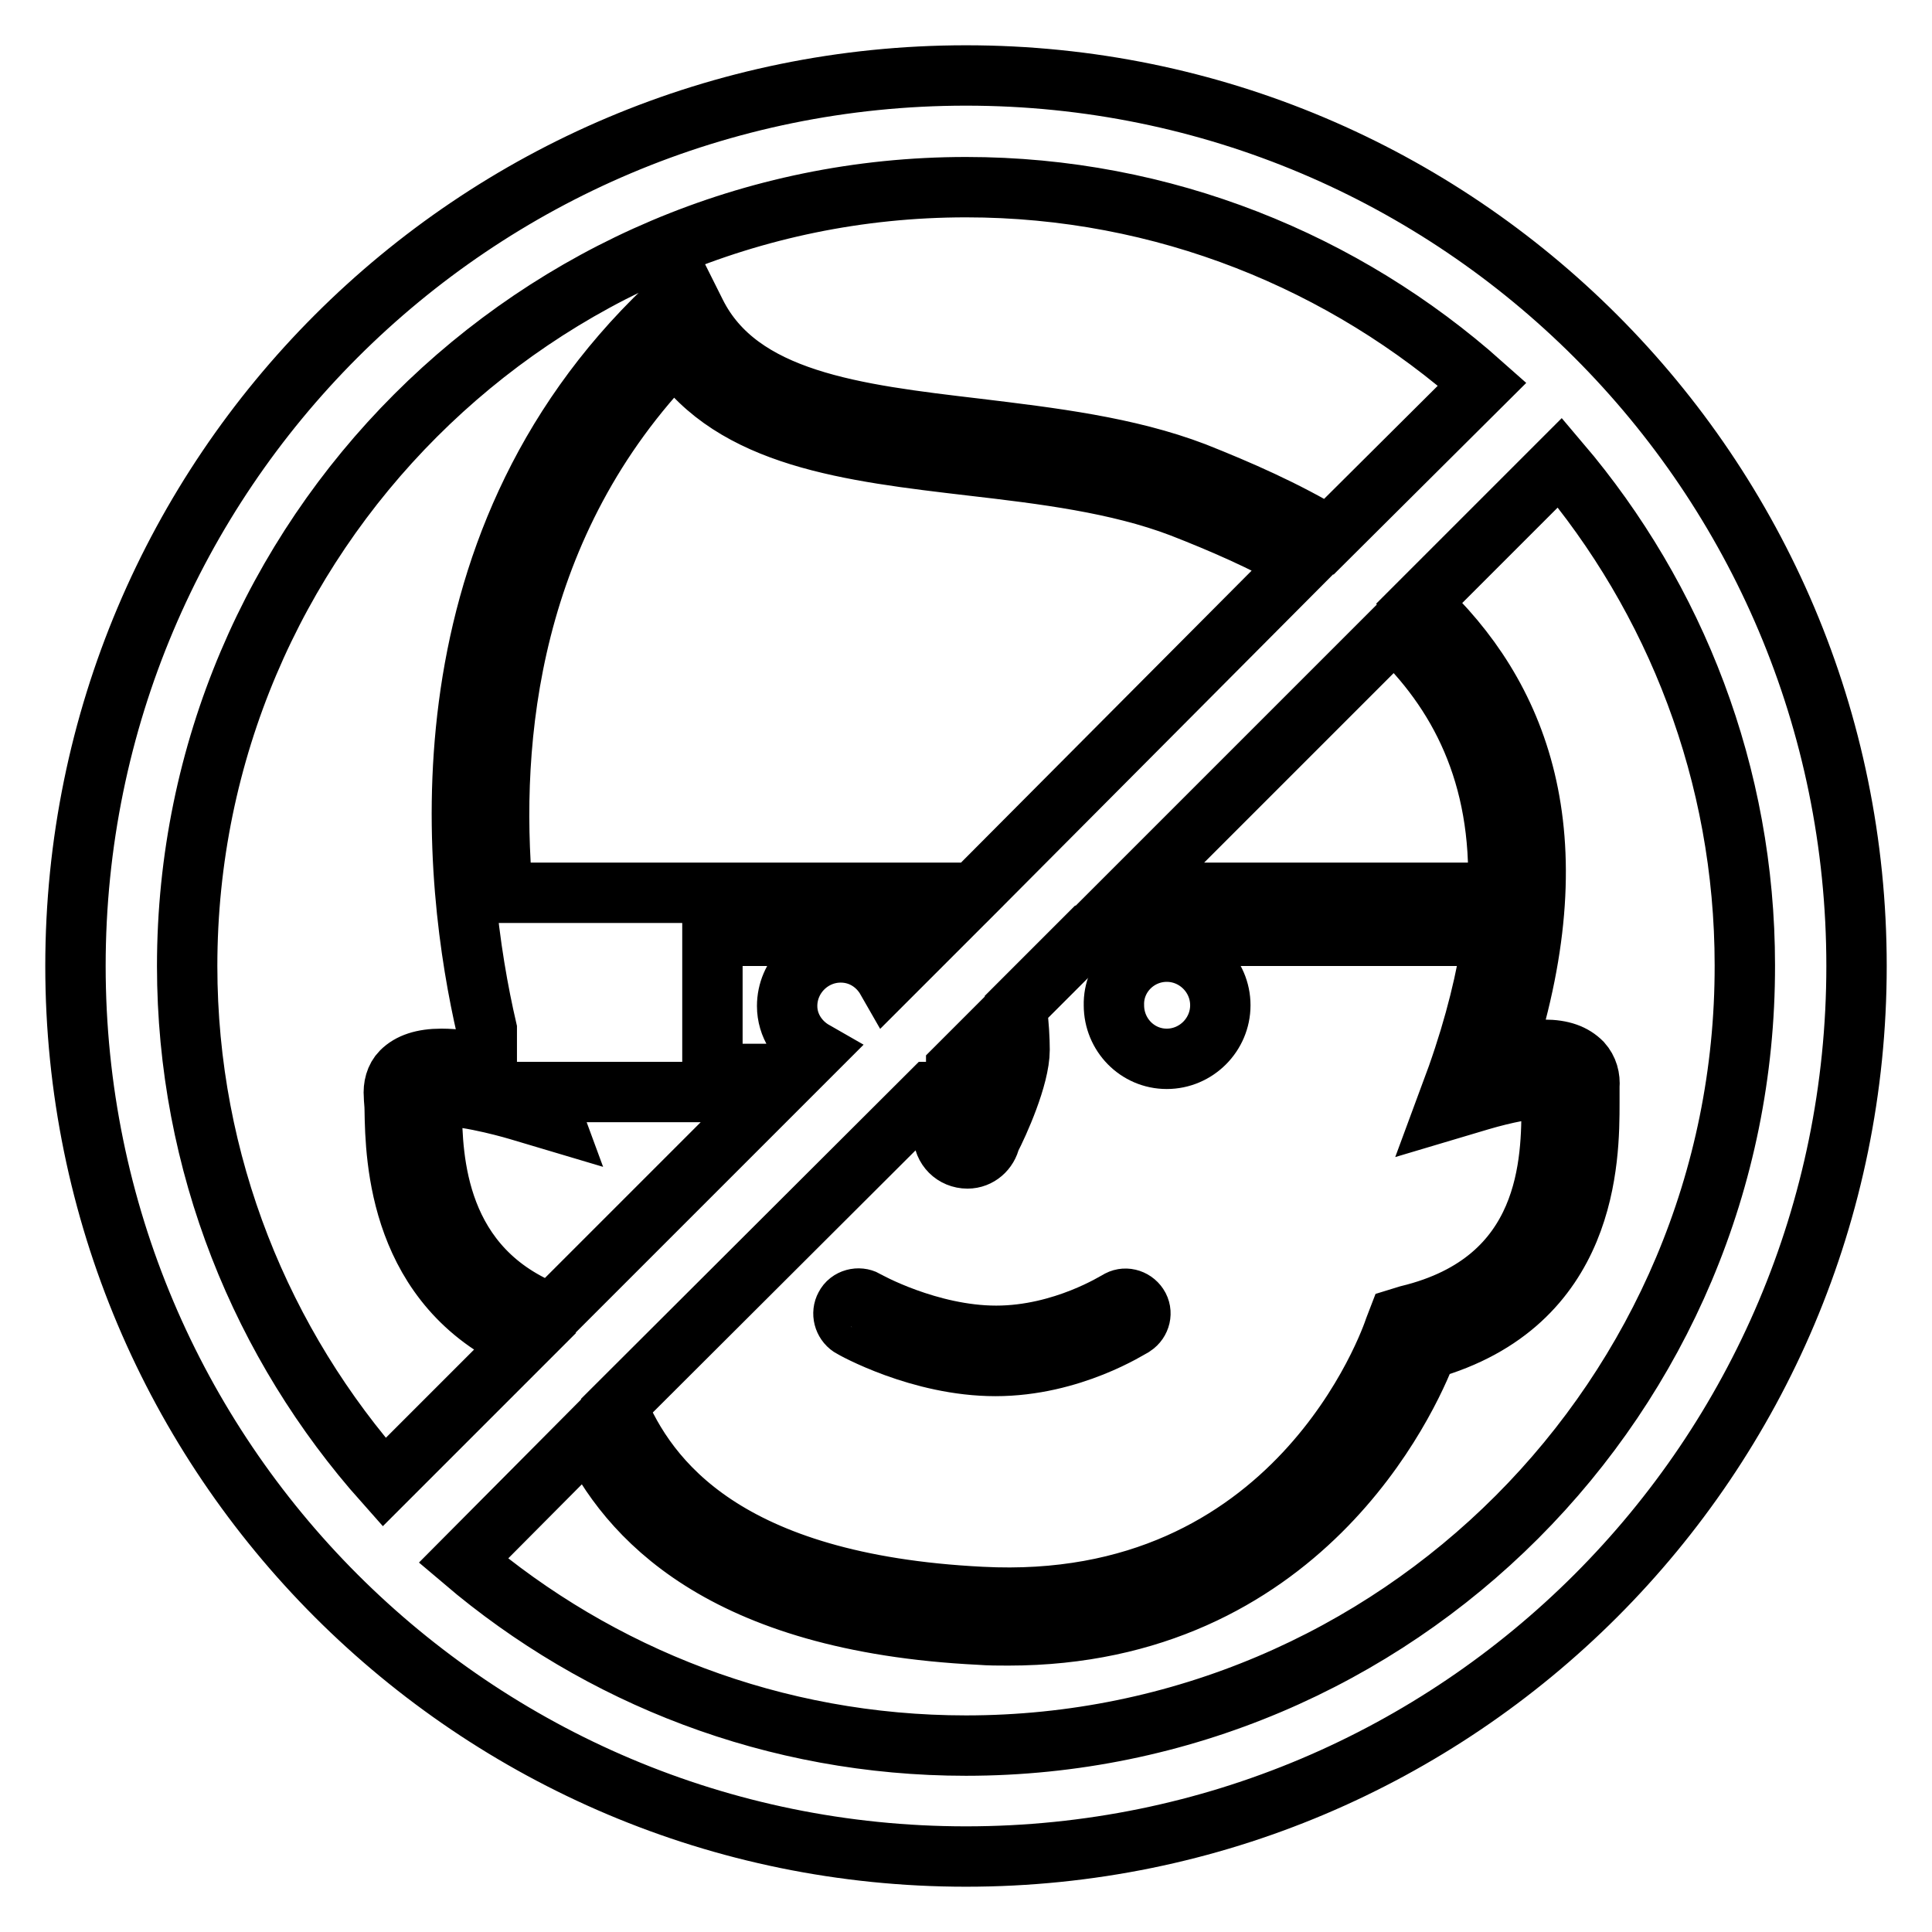
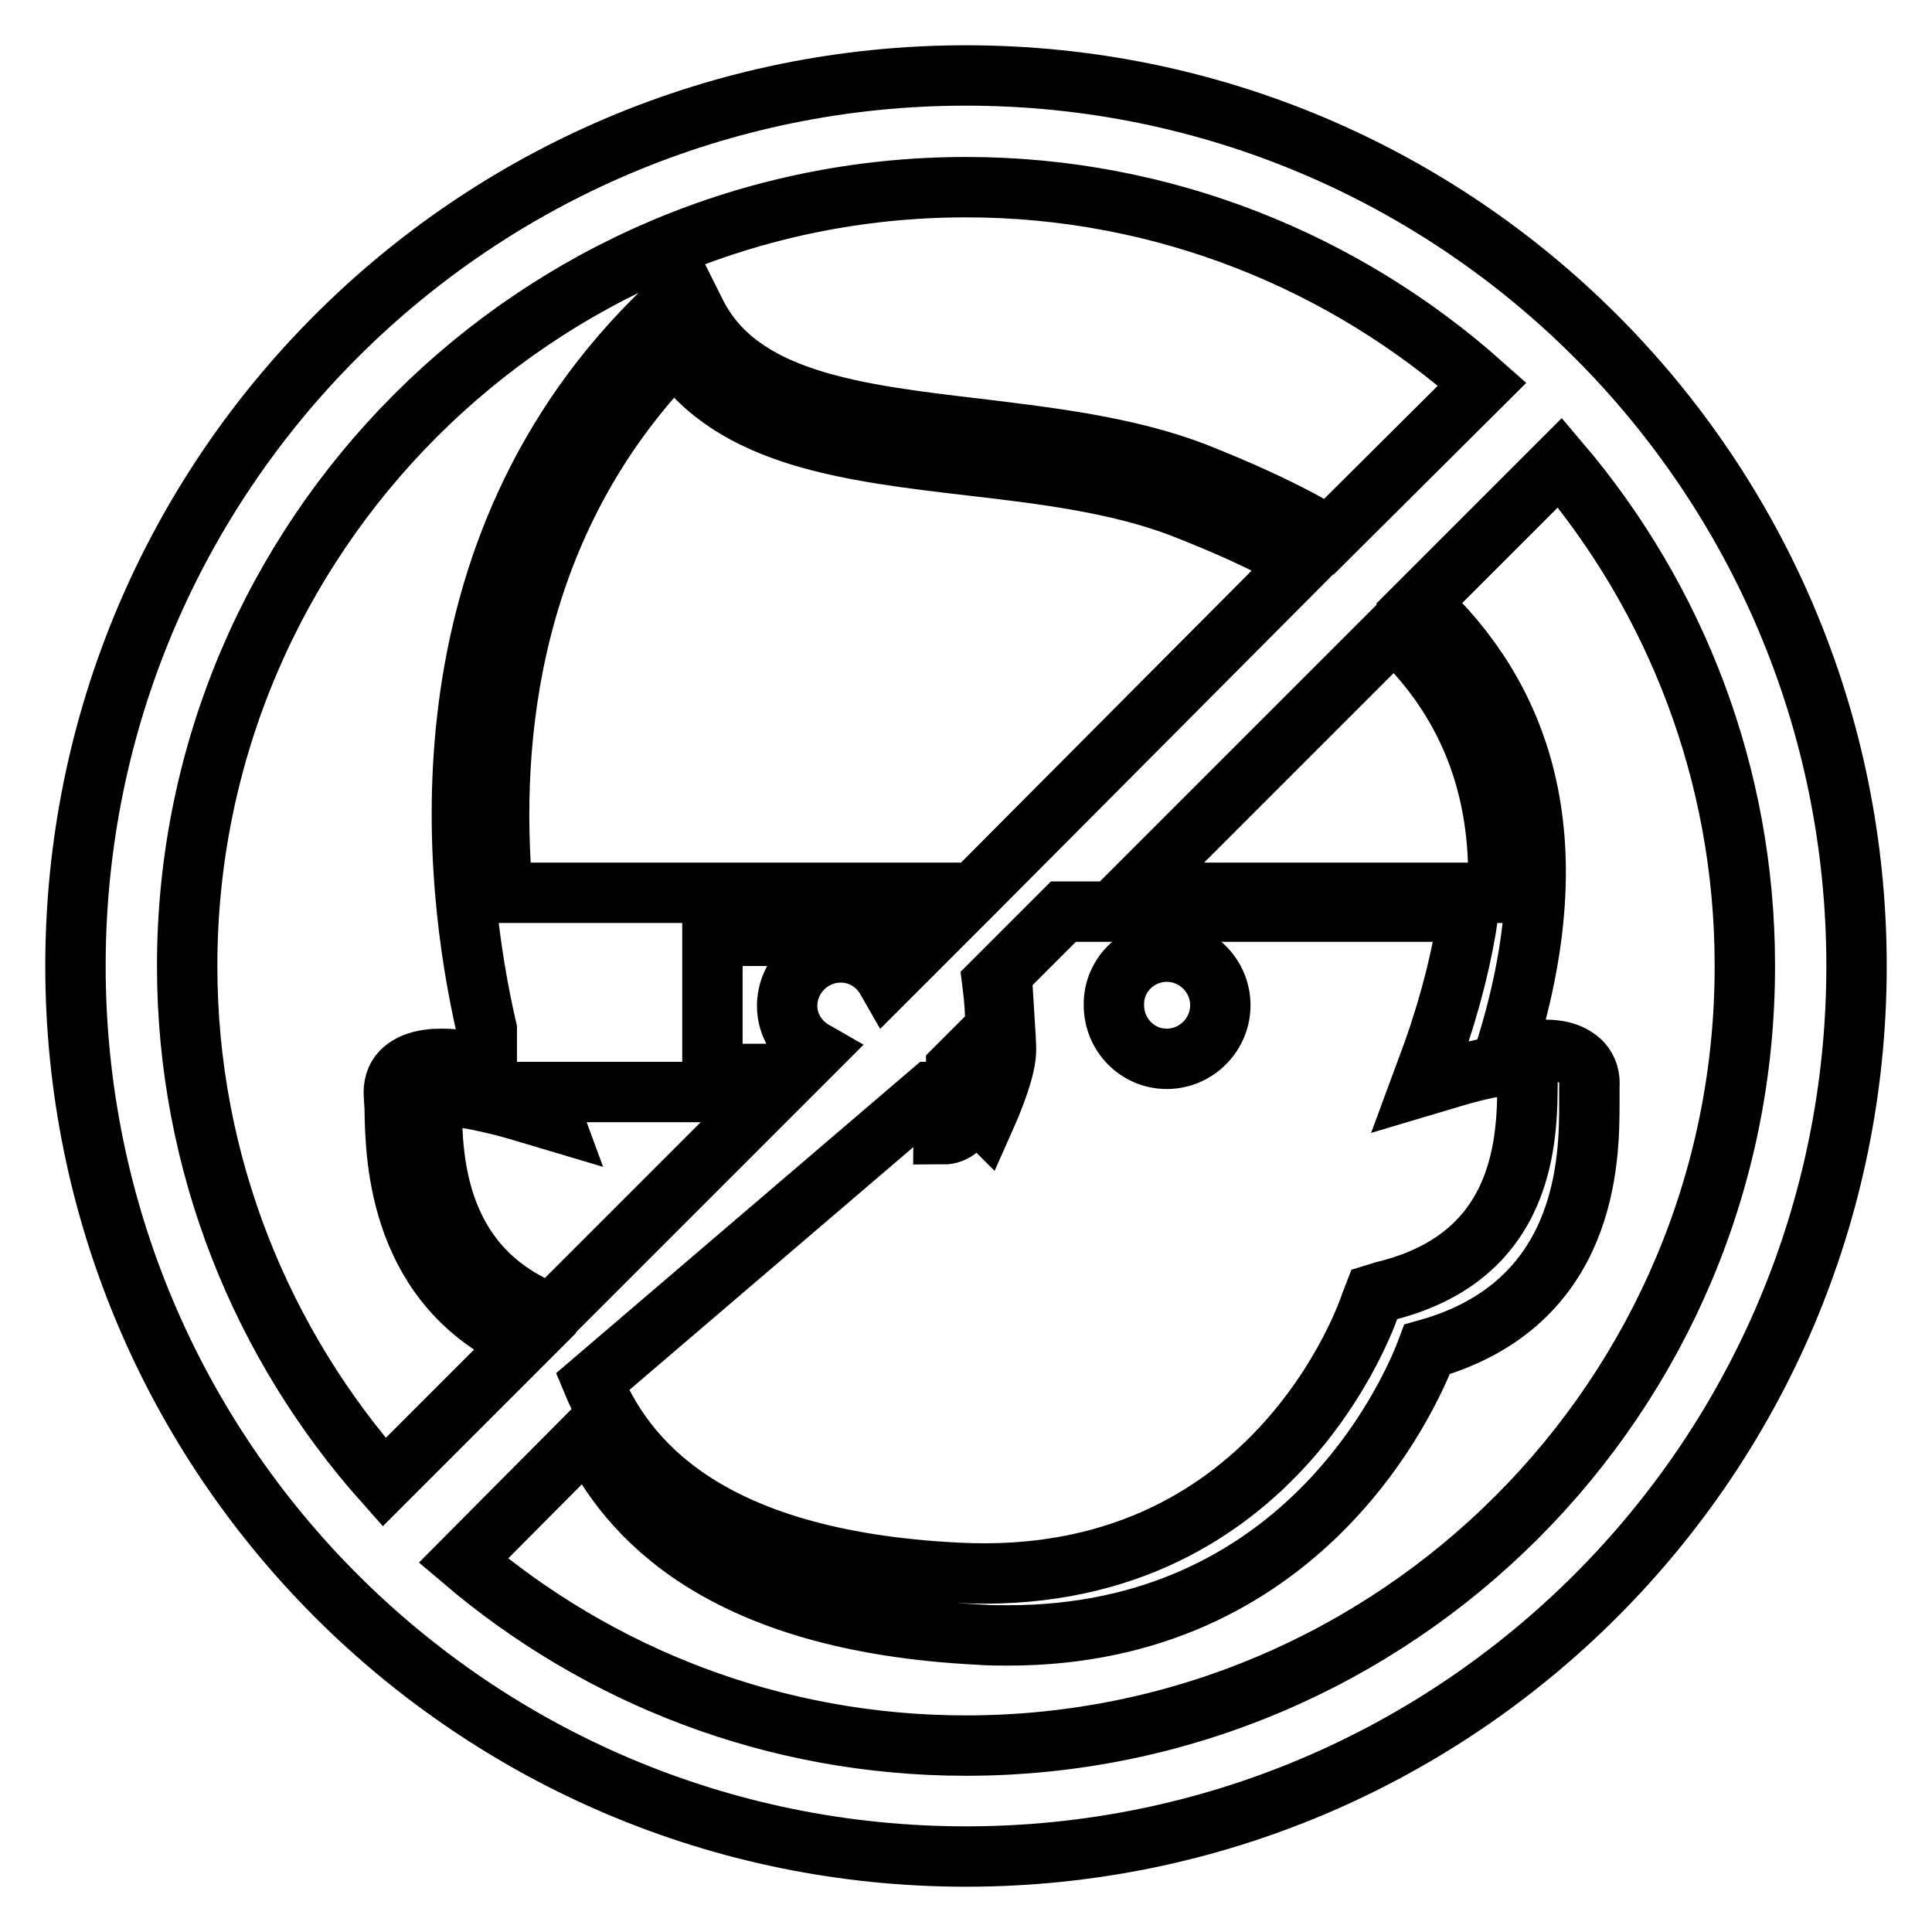
<svg xmlns="http://www.w3.org/2000/svg" version="1.1" x="0px" y="0px" viewBox="0 0 256 256" enable-background="new 0 0 256 256" xml:space="preserve">
  <g>
    <g>
      <g>
        <g>
-           <path stroke-width="8" fill-opacity="0" stroke="#000000" d="M128,10C62.8,10,10,62.8,10,128c0,65.2,52.8,118,118,118c65.2,0,118-52.8,118-118C246,62.8,193.2,10,128,10z M24.8,128C24.8,71.1,71.1,24.8,128,24.8c26.2,0,50.2,9.9,68.4,26.1l-20.3,20.2c-5.8-3.5-12-6.2-17.8-8.5c-8.9-3.4-19-4.6-28.9-5.8c-16.1-1.9-31.4-3.7-37.2-15.3l-1.5-3l-2.4,2.3c-33.7,32.1-28.2,76.6-23.8,95.6v4.6c-2-0.4-4.2-0.7-6-0.7c-2.5,0-4.2,0.6-5.3,1.7c-0.8,0.8-1.1,2-1,3.2c0,0.5,0.1,1.1,0.1,1.8c0.1,6.7,0.6,23.5,17.1,30.9l-18.5,18.5C34.7,178.2,24.8,154.2,24.8,128z M198.5,118.3h-48.6l34.8-34.8C193.3,91.6,199.1,102.6,198.5,118.3z M72,144.7h30.5l-29.4,29.4c-15.5-5.9-15.8-20.7-15.9-27.3c0-0.6,0-1.1,0-1.5c0.3,0,0.7-0.1,1.3-0.1c3.9,0,10.2,1.9,10.2,1.9l4.7,1.4L72,144.7z M117.5,129.8c-1.2-2.1-3.4-3.6-6.1-3.6c-3.9,0-7.1,3.2-7.1,7.1c0,2.6,1.5,4.8,3.6,6l-3,3H94.4V124h28.9L117.5,129.8z M123.4,144.7h3.3v-3.2l6.4-6.4c0.1,1.6,0.2,3.1,0.2,4c0,2.4-1.6,6.4-2.8,9.1c-0.6-0.6-1.4-1.1-2.3-1.1c-1.8,0-3.2,1.4-3.2,3.2c0,1.8,1.4,3.2,3.2,3.2c1.5,0,2.7-1.1,3-2.5c1.1-2.1,3.9-8.3,3.9-11.9c0-1.3-0.1-3.4-0.4-5.7l9.4-9.4h53.7c-0.8,5.6-2.3,11.8-4.7,18.6l-1.7,4.6l4.7-1.4c3.4-1,6.5-1.6,8.5-1.6c0.5,0,0.8,0,1,0c0,0.5,0,1.2,0,1.9c0,7.6,0,23.6-19,28.2l-1.3,0.4l-0.5,1.3c-0.5,1.5-13,37.8-54.8,35.6c-33.8-1.7-44.2-15.4-48.3-25.3L123.4,144.7z M129,118.3H66.6c-1.8-20.3,0.8-49,22.9-71.7c7.7,11.4,23.1,13.2,39.3,15.1c9.5,1.1,19.3,2.3,27.7,5.5c5.4,2.1,10.9,4.5,16,7.4L129,118.3z M128,231.3c-25.4,0-48.6-9.2-66.6-24.5L78,190.1c5.1,10.7,17.4,24.8,51.8,26.5c1.3,0.1,2.5,0.1,3.8,0.1c38.7,0,53-31.2,55.5-37.9c21.4-6,21.5-25.3,21.5-32.7c0-0.9,0-1.6,0-2.1c0.1-1.2-0.2-2.3-1-3.2c-1.1-1.1-2.6-1.7-5-1.7c-1.7,0-3.5,0.3-5.3,0.7c9.4-29.4,1.8-47.8-11.2-59.9l18.6-18.6c15.3,18,24.5,41.3,24.5,66.6C231.3,185,185,231.3,128,231.3z" />
+           <path stroke-width="8" fill-opacity="0" stroke="#000000" d="M128,10C62.8,10,10,62.8,10,128c0,65.2,52.8,118,118,118c65.2,0,118-52.8,118-118C246,62.8,193.2,10,128,10z M24.8,128C24.8,71.1,71.1,24.8,128,24.8c26.2,0,50.2,9.9,68.4,26.1l-20.3,20.2c-5.8-3.5-12-6.2-17.8-8.5c-8.9-3.4-19-4.6-28.9-5.8c-16.1-1.9-31.4-3.7-37.2-15.3l-1.5-3l-2.4,2.3c-33.7,32.1-28.2,76.6-23.8,95.6v4.6c-2-0.4-4.2-0.7-6-0.7c-2.5,0-4.2,0.6-5.3,1.7c-0.8,0.8-1.1,2-1,3.2c0,0.5,0.1,1.1,0.1,1.8c0.1,6.7,0.6,23.5,17.1,30.9l-18.5,18.5C34.7,178.2,24.8,154.2,24.8,128z M198.5,118.3h-48.6l34.8-34.8C193.3,91.6,199.1,102.6,198.5,118.3z M72,144.7h30.5l-29.4,29.4c-15.5-5.9-15.8-20.7-15.9-27.3c0-0.6,0-1.1,0-1.5c0.3,0,0.7-0.1,1.3-0.1c3.9,0,10.2,1.9,10.2,1.9l4.7,1.4L72,144.7z M117.5,129.8c-1.2-2.1-3.4-3.6-6.1-3.6c-3.9,0-7.1,3.2-7.1,7.1c0,2.6,1.5,4.8,3.6,6l-3,3H94.4V124h28.9L117.5,129.8z M123.4,144.7h3.3v-3.2l6.4-6.4c0.1,1.6,0.2,3.1,0.2,4c0,2.4-1.6,6.4-2.8,9.1c-0.6-0.6-1.4-1.1-2.3-1.1c-1.8,0-3.2,1.4-3.2,3.2c1.5,0,2.7-1.1,3-2.5c1.1-2.1,3.9-8.3,3.9-11.9c0-1.3-0.1-3.4-0.4-5.7l9.4-9.4h53.7c-0.8,5.6-2.3,11.8-4.7,18.6l-1.7,4.6l4.7-1.4c3.4-1,6.5-1.6,8.5-1.6c0.5,0,0.8,0,1,0c0,0.5,0,1.2,0,1.9c0,7.6,0,23.6-19,28.2l-1.3,0.4l-0.5,1.3c-0.5,1.5-13,37.8-54.8,35.6c-33.8-1.7-44.2-15.4-48.3-25.3L123.4,144.7z M129,118.3H66.6c-1.8-20.3,0.8-49,22.9-71.7c7.7,11.4,23.1,13.2,39.3,15.1c9.5,1.1,19.3,2.3,27.7,5.5c5.4,2.1,10.9,4.5,16,7.4L129,118.3z M128,231.3c-25.4,0-48.6-9.2-66.6-24.5L78,190.1c5.1,10.7,17.4,24.8,51.8,26.5c1.3,0.1,2.5,0.1,3.8,0.1c38.7,0,53-31.2,55.5-37.9c21.4-6,21.5-25.3,21.5-32.7c0-0.9,0-1.6,0-2.1c0.1-1.2-0.2-2.3-1-3.2c-1.1-1.1-2.6-1.7-5-1.7c-1.7,0-3.5,0.3-5.3,0.7c9.4-29.4,1.8-47.8-11.2-59.9l18.6-18.6c15.3,18,24.5,41.3,24.5,66.6C231.3,185,185,231.3,128,231.3z" />
          <path stroke-width="8" fill-opacity="0" stroke="#000000" d="M154.6,126.1c3.9,0,7.1,3.2,7.1,7.1c0,3.9-3.2,7.1-7.1,7.1c-3.9,0-7-3.2-7-7.1C147.5,129.3,150.7,126.1,154.6,126.1z" />
-           <path stroke-width="8" fill-opacity="0" stroke="#000000" d="M131.9,181c10.1,0,17.9-5.1,18.3-5.3c0.9-0.6,1.2-1.8,0.6-2.7c-0.6-0.9-1.8-1.2-2.7-0.6c-0.1,0-7.2,4.6-16.1,4.6c-8.9,0-17.2-4.6-17.3-4.7c-0.9-0.5-2.2-0.2-2.7,0.8c-0.5,0.9-0.2,2.1,0.7,2.7C113,176,121.9,181,131.9,181z" />
        </g>
      </g>
      <g />
      <g />
      <g />
      <g />
      <g />
      <g />
      <g />
      <g />
      <g />
      <g />
      <g />
      <g />
      <g />
      <g />
      <g />
    </g>
  </g>
</svg>